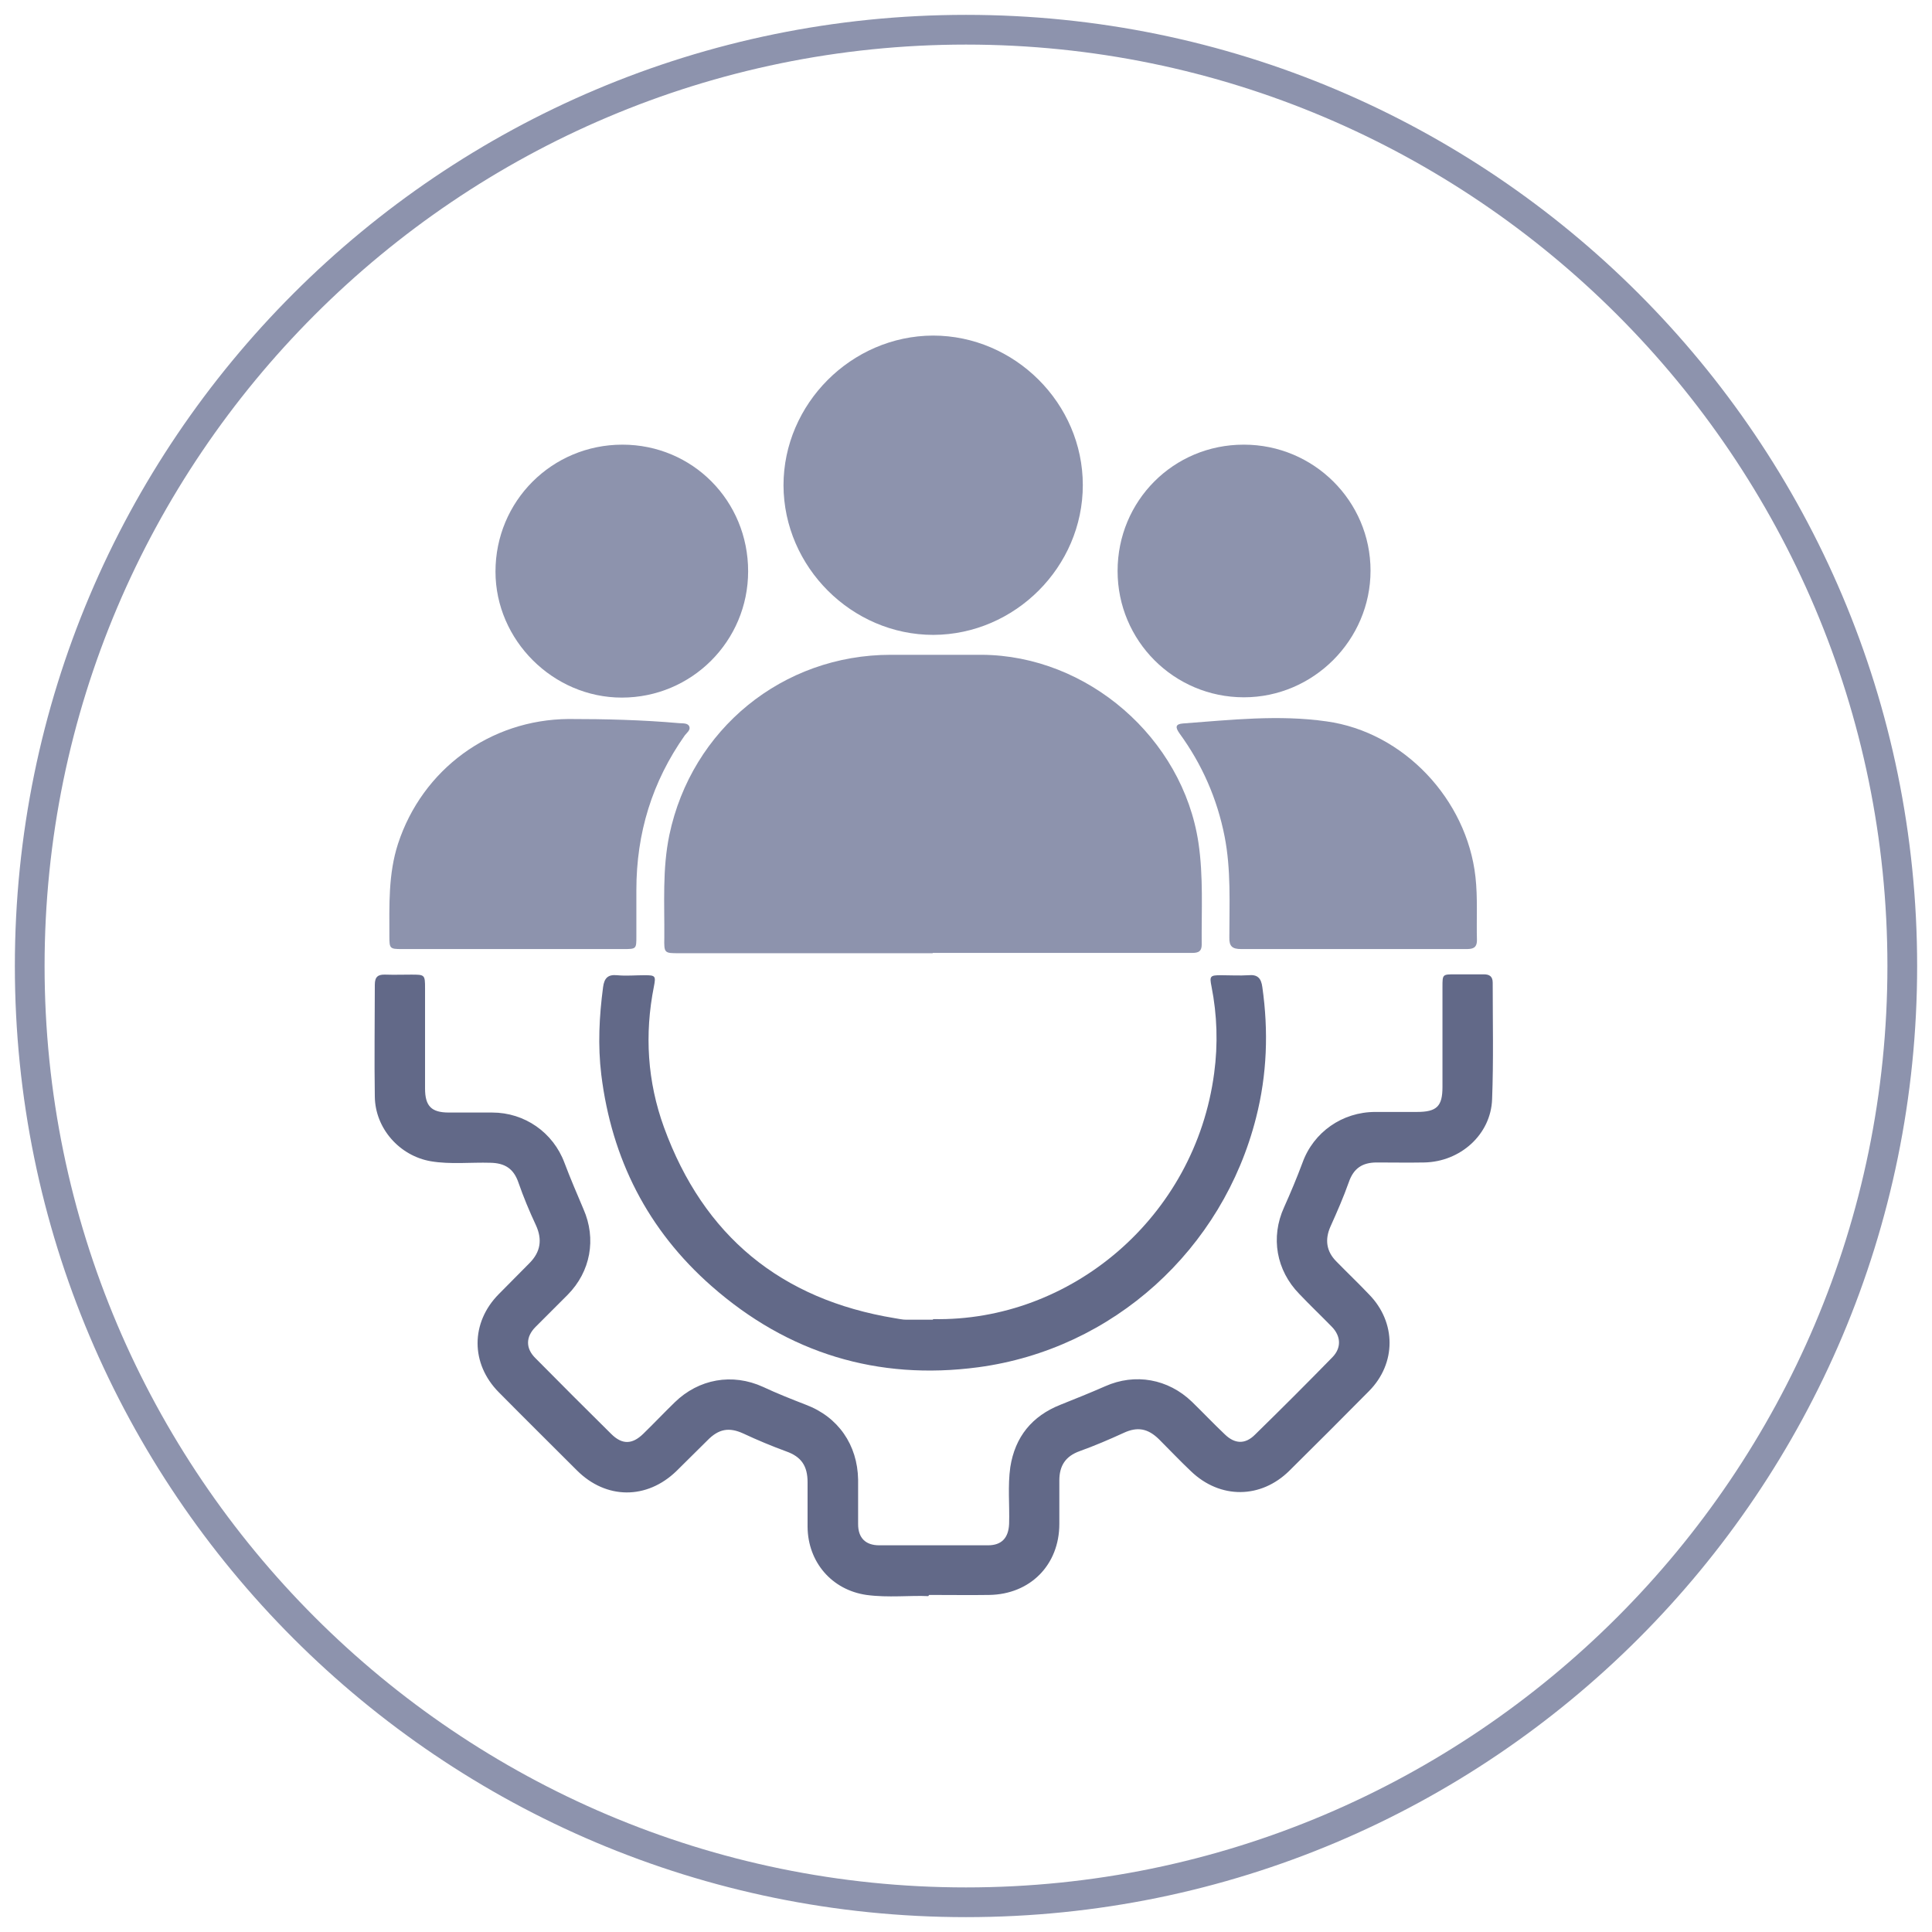
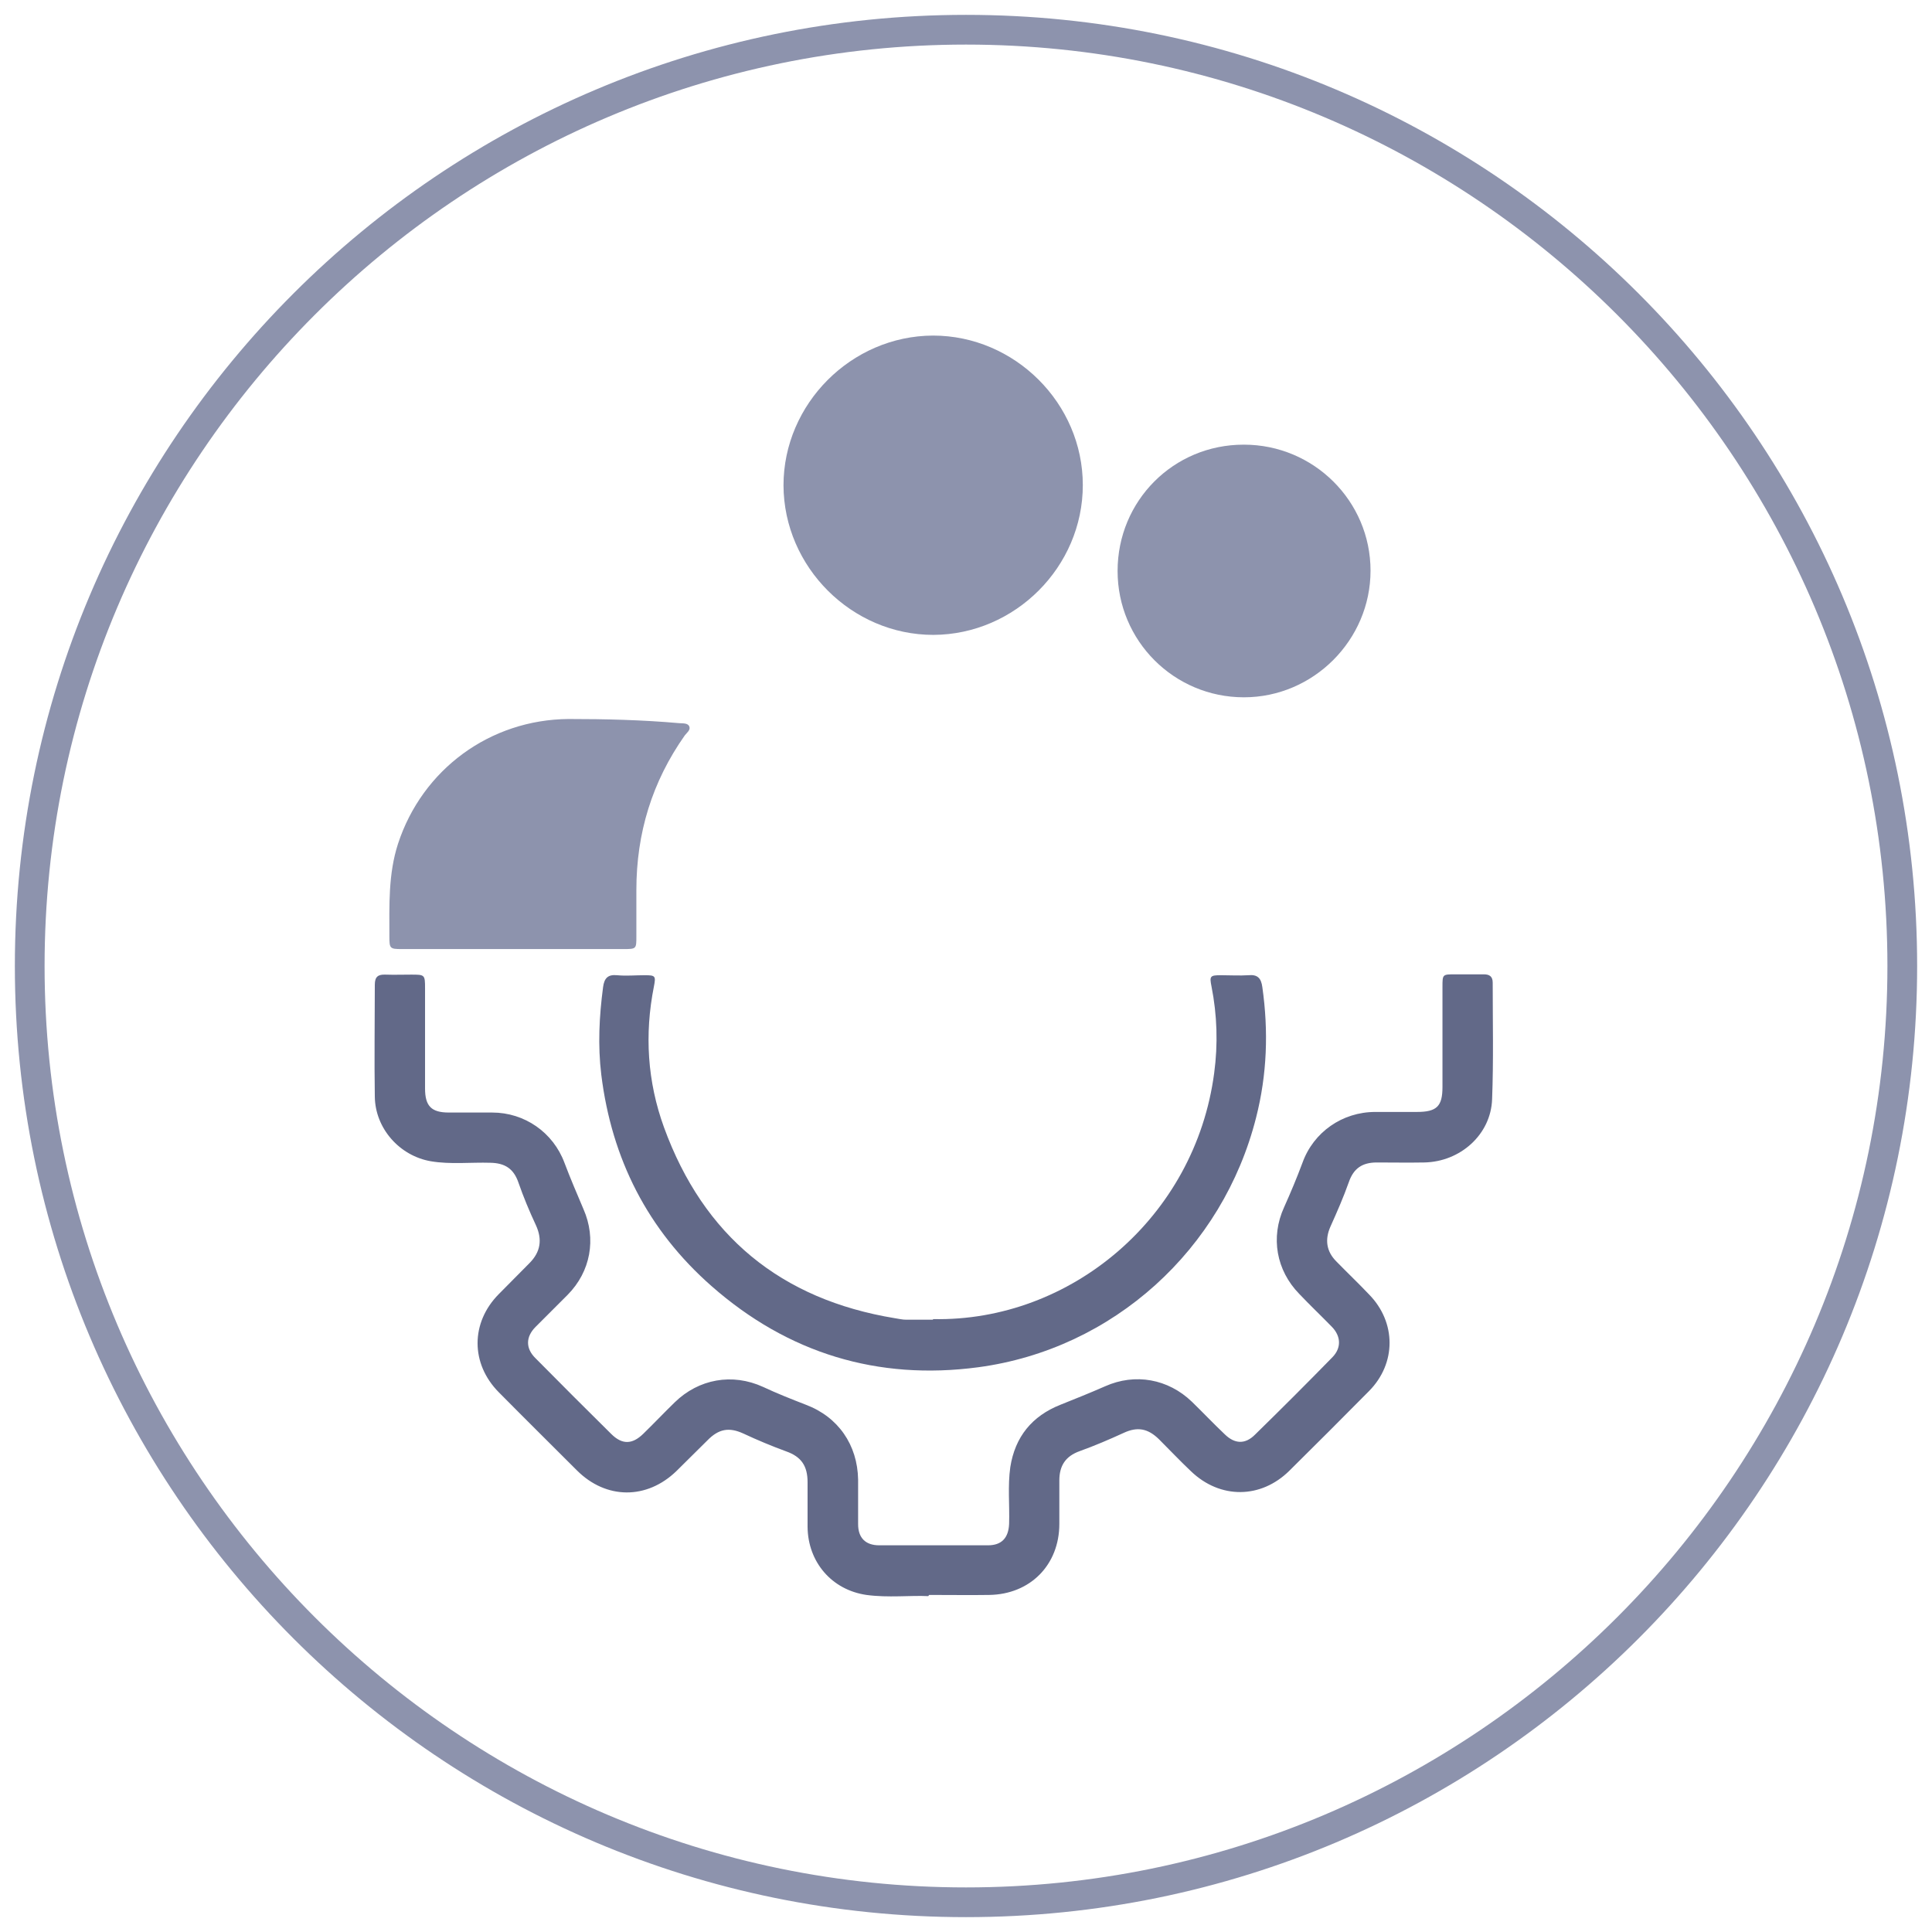
<svg xmlns="http://www.w3.org/2000/svg" id="Layer_1" data-name="Layer 1" viewBox="0 0 65 65">
  <defs>
    <style>
      .cls-1 {
        fill: #626988;
      }

      .cls-2 {
        fill: #8d93ad;
      }
    </style>
  </defs>
  <path class="cls-2" d="m32.5,1.5c17.09,0,31,13.91,31,31s-13.91,31-31,31S1.5,49.59,1.5,32.5,15.41,1.5,32.5,1.5m0-1C14.83.5.5,14.83.5,32.5s14.33,32,32,32,32-14.33,32-32S50.17.5,32.5.5h0Z" />
  <g>
-     <path class="cls-2" d="m31.38,32.07c-2.84,0-5.69,0-8.53,0-.5,0-.51,0-.5-.52.01-1.15-.07-2.31.17-3.46.75-3.56,3.81-6.06,7.45-6.06,1.02,0,2.04,0,3.06,0,3.56.02,6.76,2.8,7.29,6.32.17,1.14.1,2.29.11,3.43,0,.29-.19.28-.39.28-1.72,0-3.44,0-5.16,0-1.17,0-2.33,0-3.5,0Z" />
    <path class="cls-1" d="m31.23,53.7c-.6-.03-1.34.06-2.08-.04-1.17-.17-1.97-1.11-1.98-2.29,0-.5,0-1,0-1.5,0-.55-.21-.86-.72-1.04-.49-.18-.97-.38-1.44-.6-.48-.22-.83-.16-1.21.23-.35.34-.69.69-1.04,1.03-1,.97-2.37.96-3.35-.02-.88-.88-1.76-1.75-2.63-2.63-.95-.96-.95-2.34,0-3.3.34-.35.69-.69,1.03-1.04.38-.38.44-.8.22-1.28-.22-.47-.42-.95-.59-1.44-.16-.46-.45-.65-.94-.66-.67-.02-1.34.06-2-.05-1.06-.18-1.88-1.11-1.89-2.18-.02-1.25,0-2.5,0-3.76,0-.27.11-.35.36-.34.29.01.57,0,.86,0,.46,0,.47,0,.47.46,0,1.12,0,2.25,0,3.37,0,.59.21.81.8.81.49,0,.98,0,1.46,0,1.09,0,2.05.67,2.43,1.69.2.53.42,1.04.64,1.56.44,1,.24,2.1-.53,2.88-.36.36-.72.72-1.08,1.08-.34.34-.34.73,0,1.06.84.85,1.69,1.7,2.54,2.54.37.37.71.36,1.08,0,.36-.35.7-.71,1.06-1.06.81-.79,1.94-.99,2.97-.52.47.22.95.41,1.44.6,1.09.41,1.74,1.35,1.76,2.52,0,.5,0,1,0,1.5,0,.46.25.71.71.71,1.22,0,2.44,0,3.66,0,.46,0,.69-.25.71-.72.02-.64-.05-1.27.04-1.91.16-1.02.73-1.72,1.69-2.1.5-.2,1-.4,1.5-.62,1.01-.45,2.12-.25,2.92.52.37.36.73.74,1.11,1.1.33.32.68.34,1.01.01.88-.86,1.75-1.73,2.61-2.61.3-.31.29-.7-.02-1.02-.36-.37-.74-.73-1.1-1.11-.77-.79-.97-1.9-.51-2.91.22-.49.43-.99.62-1.5.37-1.03,1.34-1.71,2.45-1.71.47,0,.93,0,1.4,0,.67,0,.86-.19.86-.84,0-1.12,0-2.25,0-3.37,0-.42,0-.42.43-.42.32,0,.64,0,.96,0,.19,0,.3.07.3.28,0,1.31.03,2.61-.02,3.92-.04,1.19-1.07,2.11-2.29,2.13-.53.01-1.06,0-1.59,0-.49,0-.78.2-.94.66-.18.51-.4,1.01-.62,1.5-.19.43-.14.83.2,1.17.36.37.74.73,1.1,1.11.92.94.92,2.32,0,3.25-.89.9-1.78,1.79-2.68,2.68-.96.95-2.33.96-3.31.02-.37-.35-.72-.72-1.08-1.08-.37-.36-.72-.43-1.19-.21-.48.22-.97.43-1.47.61-.48.17-.69.49-.69.99,0,.49,0,.98,0,1.46,0,1.38-.98,2.37-2.36,2.39-.63.01-1.25,0-2.02,0Z" />
    <path class="cls-2" d="m31.39,11.29c2.75,0,5.04,2.28,5.04,5.03,0,2.75-2.28,5.03-5.03,5.04-2.74,0-5.03-2.28-5.04-5.03,0-2.74,2.28-5.03,5.03-5.04Z" />
    <path class="cls-1" d="m31.4,44.38c4.62.09,8.81-3.42,9.45-8.28.13-.97.1-1.95-.09-2.91-.07-.35-.05-.38.32-.38.31,0,.62.02.92,0,.31-.03.43.1.47.4.21,1.48.16,2.94-.21,4.39-1.12,4.43-4.8,7.79-9.35,8.4-3.38.45-6.4-.47-8.97-2.73-2.15-1.89-3.36-4.28-3.71-7.11-.12-.99-.07-1.97.06-2.95.04-.3.16-.43.47-.4.31.03.62,0,.92,0,.37,0,.39.02.32.38-.32,1.61-.22,3.2.34,4.74,1.33,3.65,3.93,5.79,7.77,6.42.13.02.25.05.38.05.3,0,.59,0,.89,0Z" />
    <path class="cls-2" d="m17.24,31.93c-1.24,0-2.48,0-3.73,0-.39,0-.41-.02-.41-.42,0-1.05-.04-2.1.29-3.12.82-2.51,3.1-4.18,5.74-4.2,1.24,0,2.48.03,3.72.14.12.01.29-.01.34.11.05.12-.08.21-.15.3-1.1,1.56-1.63,3.29-1.63,5.2,0,.52,0,1.04,0,1.56,0,.42,0,.43-.42.43-1.25,0-2.5,0-3.76,0Z" />
-     <path class="cls-2" d="m45.52,31.93c-1.25,0-2.5,0-3.76,0-.3,0-.41-.09-.4-.4,0-1.13.06-2.27-.16-3.39-.25-1.27-.76-2.43-1.52-3.47-.14-.2-.14-.31.12-.33,1.61-.12,3.22-.3,4.83-.07,2.6.36,4.72,2.63,5.01,5.23.08.71.03,1.42.05,2.13,0,.28-.16.3-.37.3-1.26,0-2.53,0-3.79,0Z" />
    <path class="cls-2" d="m41.85,14.96c2.35,0,4.26,1.9,4.26,4.24,0,2.33-1.92,4.26-4.26,4.26-2.35,0-4.25-1.9-4.25-4.25,0-2.36,1.88-4.25,4.24-4.25Z" />
-     <path class="cls-2" d="m25.17,19.22c0,2.35-1.9,4.25-4.25,4.25-2.31,0-4.25-1.93-4.25-4.24,0-2.37,1.9-4.27,4.27-4.27,2.36,0,4.23,1.89,4.23,4.26Z" />
  </g>
</svg>